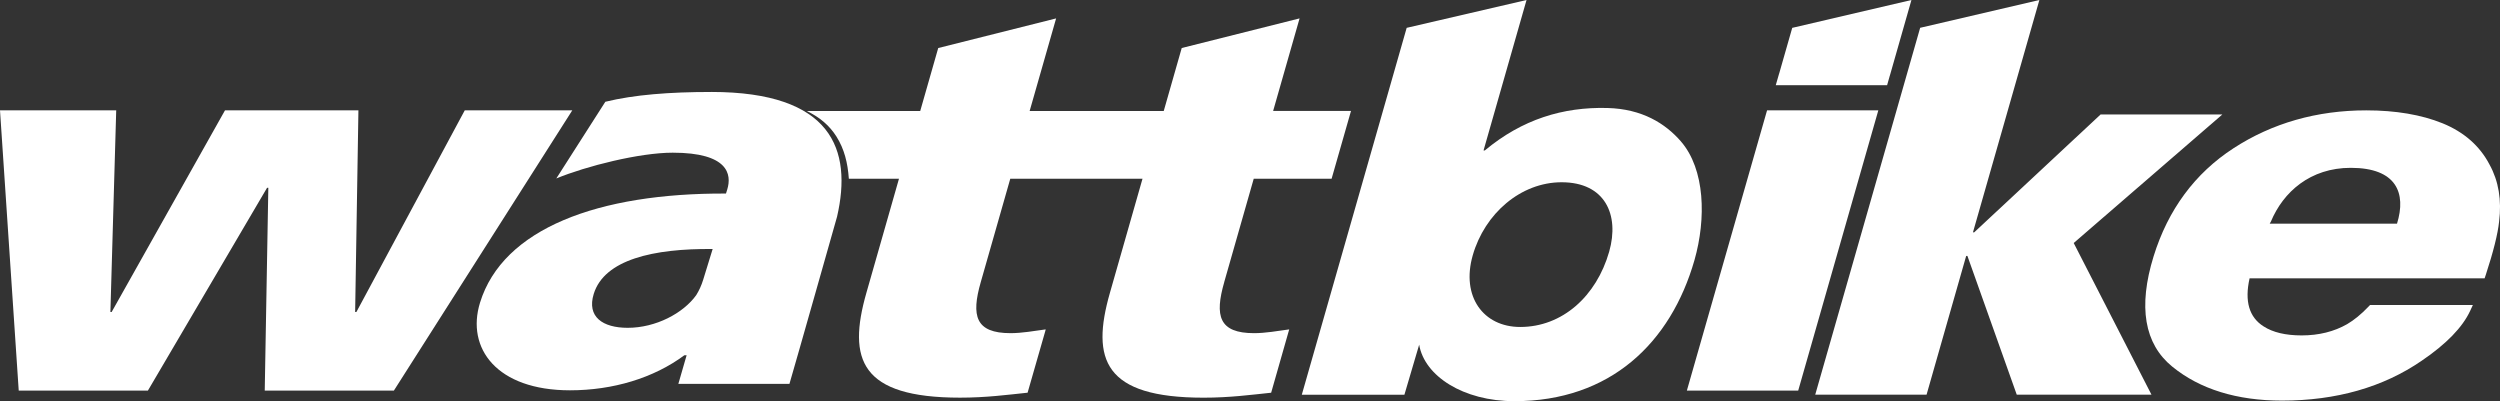
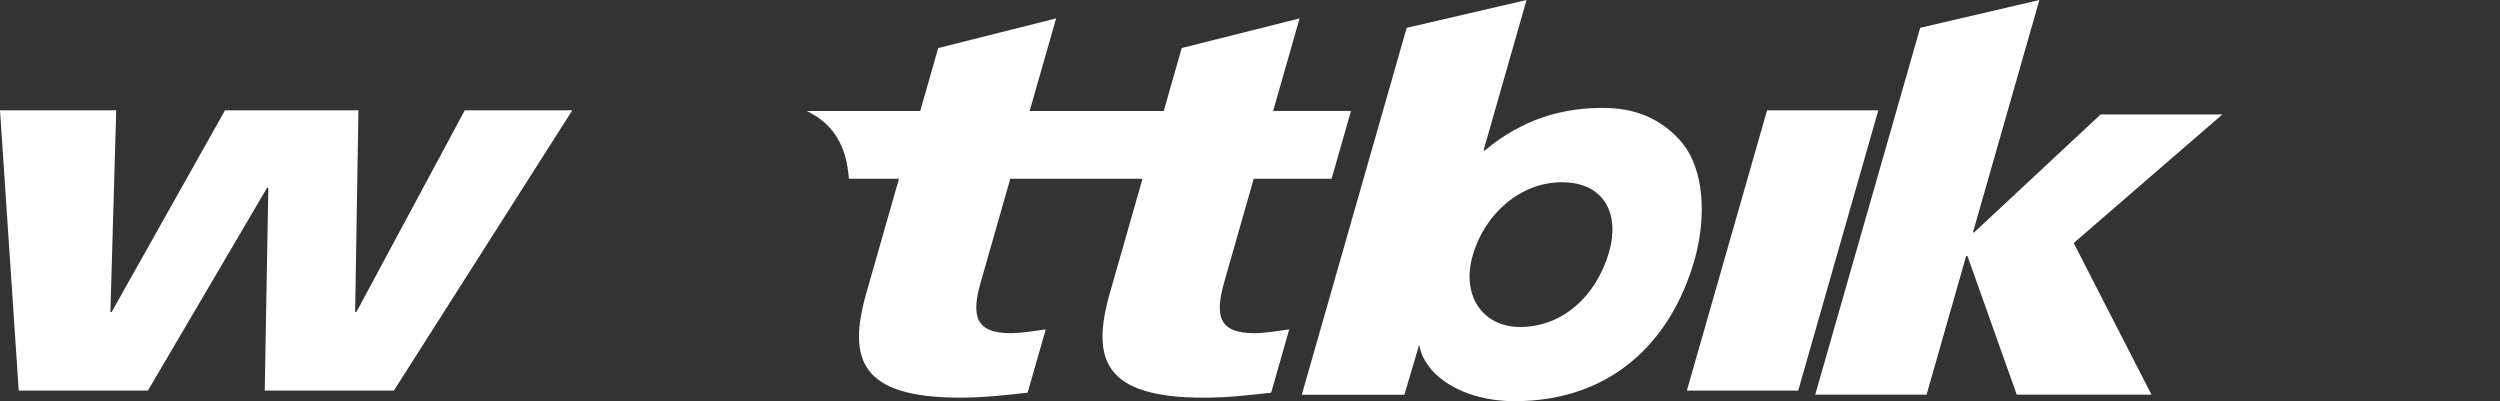
<svg xmlns="http://www.w3.org/2000/svg" id="Layer_1" data-name="Layer 1" version="1.1" viewBox="0 0 128.061 20.551">
  <rect x="0" y="0" width="128.061" height="20.551" fill="#333333" stroke="none" />
  <defs>
    <style>
      .cls-1 {
        fill: #fff;
        stroke-width: 0px;
      }
    </style>
  </defs>
  <polygon class="cls-1" points="23.807 5.652 18.256 15.982 18.192 15.982 18.36 5.652 11.525 5.652 5.719 15.982 5.655 15.982 5.953 5.652 0 5.652 .959 20.007 7.577 20.007 13.681 9.619 13.745 9.619 13.561 20.007 20.177 20.007 29.315 5.652 23.807 5.652" />
  <path class="cls-1" d="M86.104,7.243c-.799-.919-1.985-1.663-3.76-1.711-2.279-.061-4.375.581-6.287,2.176h-.064l2.203-7.708-6.14,1.426-5.372,18.793h5.256l.756-2.562c.272,1.601,2.253,2.893,4.879,2.893,4.908,0,8.008-2.983,9.224-7.228.602-2.116.548-4.647-.697-6.08ZM82.429,12.893c-.656,2.287-2.402,3.856-4.557,3.856-1.898,0-3.032-1.569-2.433-3.666.613-2.148,2.465-3.747,4.555-3.747,2.215,0,2.976,1.654,2.435,3.556Z" />
  <polygon class="cls-1" points="90.517 5.652 86.409 20.007 92.112 20.007 96.216 5.652 90.517 5.652" />
  <polygon class="cls-1" points="113.836 5.865 107.6 5.865 101.128 11.9 101.064 11.9 104.466 0 98.359 1.424 92.984 20.217 98.687 20.217 100.716 13.111 100.78 13.111 103.307 20.217 110.208 20.217 106.224 12.448 113.836 5.865" />
-   <polygon class="cls-1" points="96.804 3.876 96.806 3.876 97.912 0 91.806 1.427 91.136 3.769 91.134 3.769 90.963 4.363 96.666 4.363 96.804 3.876" />
-   <path class="cls-1" d="M36.439,4.711c-2.15,0-3.955.142-5.431.502l-2.511,3.928c1.543-.636,4.264-1.32,5.962-1.32,2.843,0,3.033,1.107,2.794,1.884l-.065.209c-6.549-.03-11.431,1.795-12.6,5.592-.717,2.334.857,4.487,4.611,4.487,2.198,0,4.287-.628,5.858-1.796h.115l-.424,1.466h5.691c.3-1.011,2.439-8.564,2.439-8.564.791-3.44-.259-6.389-6.439-6.389ZM36.017,14.34c-.083.27-.204.539-.353.778-.664.927-2.069,1.674-3.51,1.674-1.289,0-2.1-.567-1.741-1.734.544-1.765,3.068-2.333,6.092-2.302l-.488,1.585Z" />
-   <path class="cls-1" d="M127.528,8.436c-.499-.96-1.312-1.674-2.414-2.122-1.085-.438-2.397-.661-3.903-.661-2.529,0-4.816.652-6.799,1.94-1.978,1.283-3.355,3.147-4.096,5.54-.797,2.579-.476,4.48.957,5.647,1.416,1.155,3.308,1.741,5.623,1.741,2.777,0,5.184-.688,7.153-2.042,1.259-.854,2.094-1.715,2.483-2.556l.14-.301h-5.267l-.092.096c-.362.38-.727.677-1.083.886-.67.383-1.453.577-2.33.577-.82,0-1.474-.155-1.948-.462-.741-.465-.983-1.292-.719-2.461h12.039l.06-.178c.387-1.18.617-2.1.682-2.729.138-1.097-.025-2.08-.486-2.914ZM122.785,11.458h-6.506l.001-.001.001-.003h-.017c.01-.018.021-.036.032-.053.009-.016.019-.032.028-.048.636-1.527,2.024-2.756,4.092-2.756,2.34,0,2.857,1.286,2.369,2.862Z" />
  <path class="cls-1" d="M62.711,14.446l1.511-5.292h3.989l.993-3.47h-3.989l1.355-4.742-6.037,1.518-.921,3.225h-6.869l1.356-4.742-6.039,1.518-.922,3.225-5.811-.001c.69.339,1.165.75,1.522,1.313.4.637.575,1.339.633,2.157h2.568l-1.669,5.844c-.977,3.416-.301,5.371,4.795,5.371,1.341,0,2.417-.145,3.462-.254l.91-3.169.017-.074c-.593.081-1.226.193-1.798.193-1.802,0-2.025-.883-1.527-2.618l1.511-5.292h6.773l-1.669,5.844c-.977,3.416-.301,5.371,4.795,5.371,1.343,0,2.417-.145,3.464-.254l.925-3.244c-.594.081-1.226.193-1.798.193-1.803,0-2.029-.883-1.529-2.618Z" />
</svg>